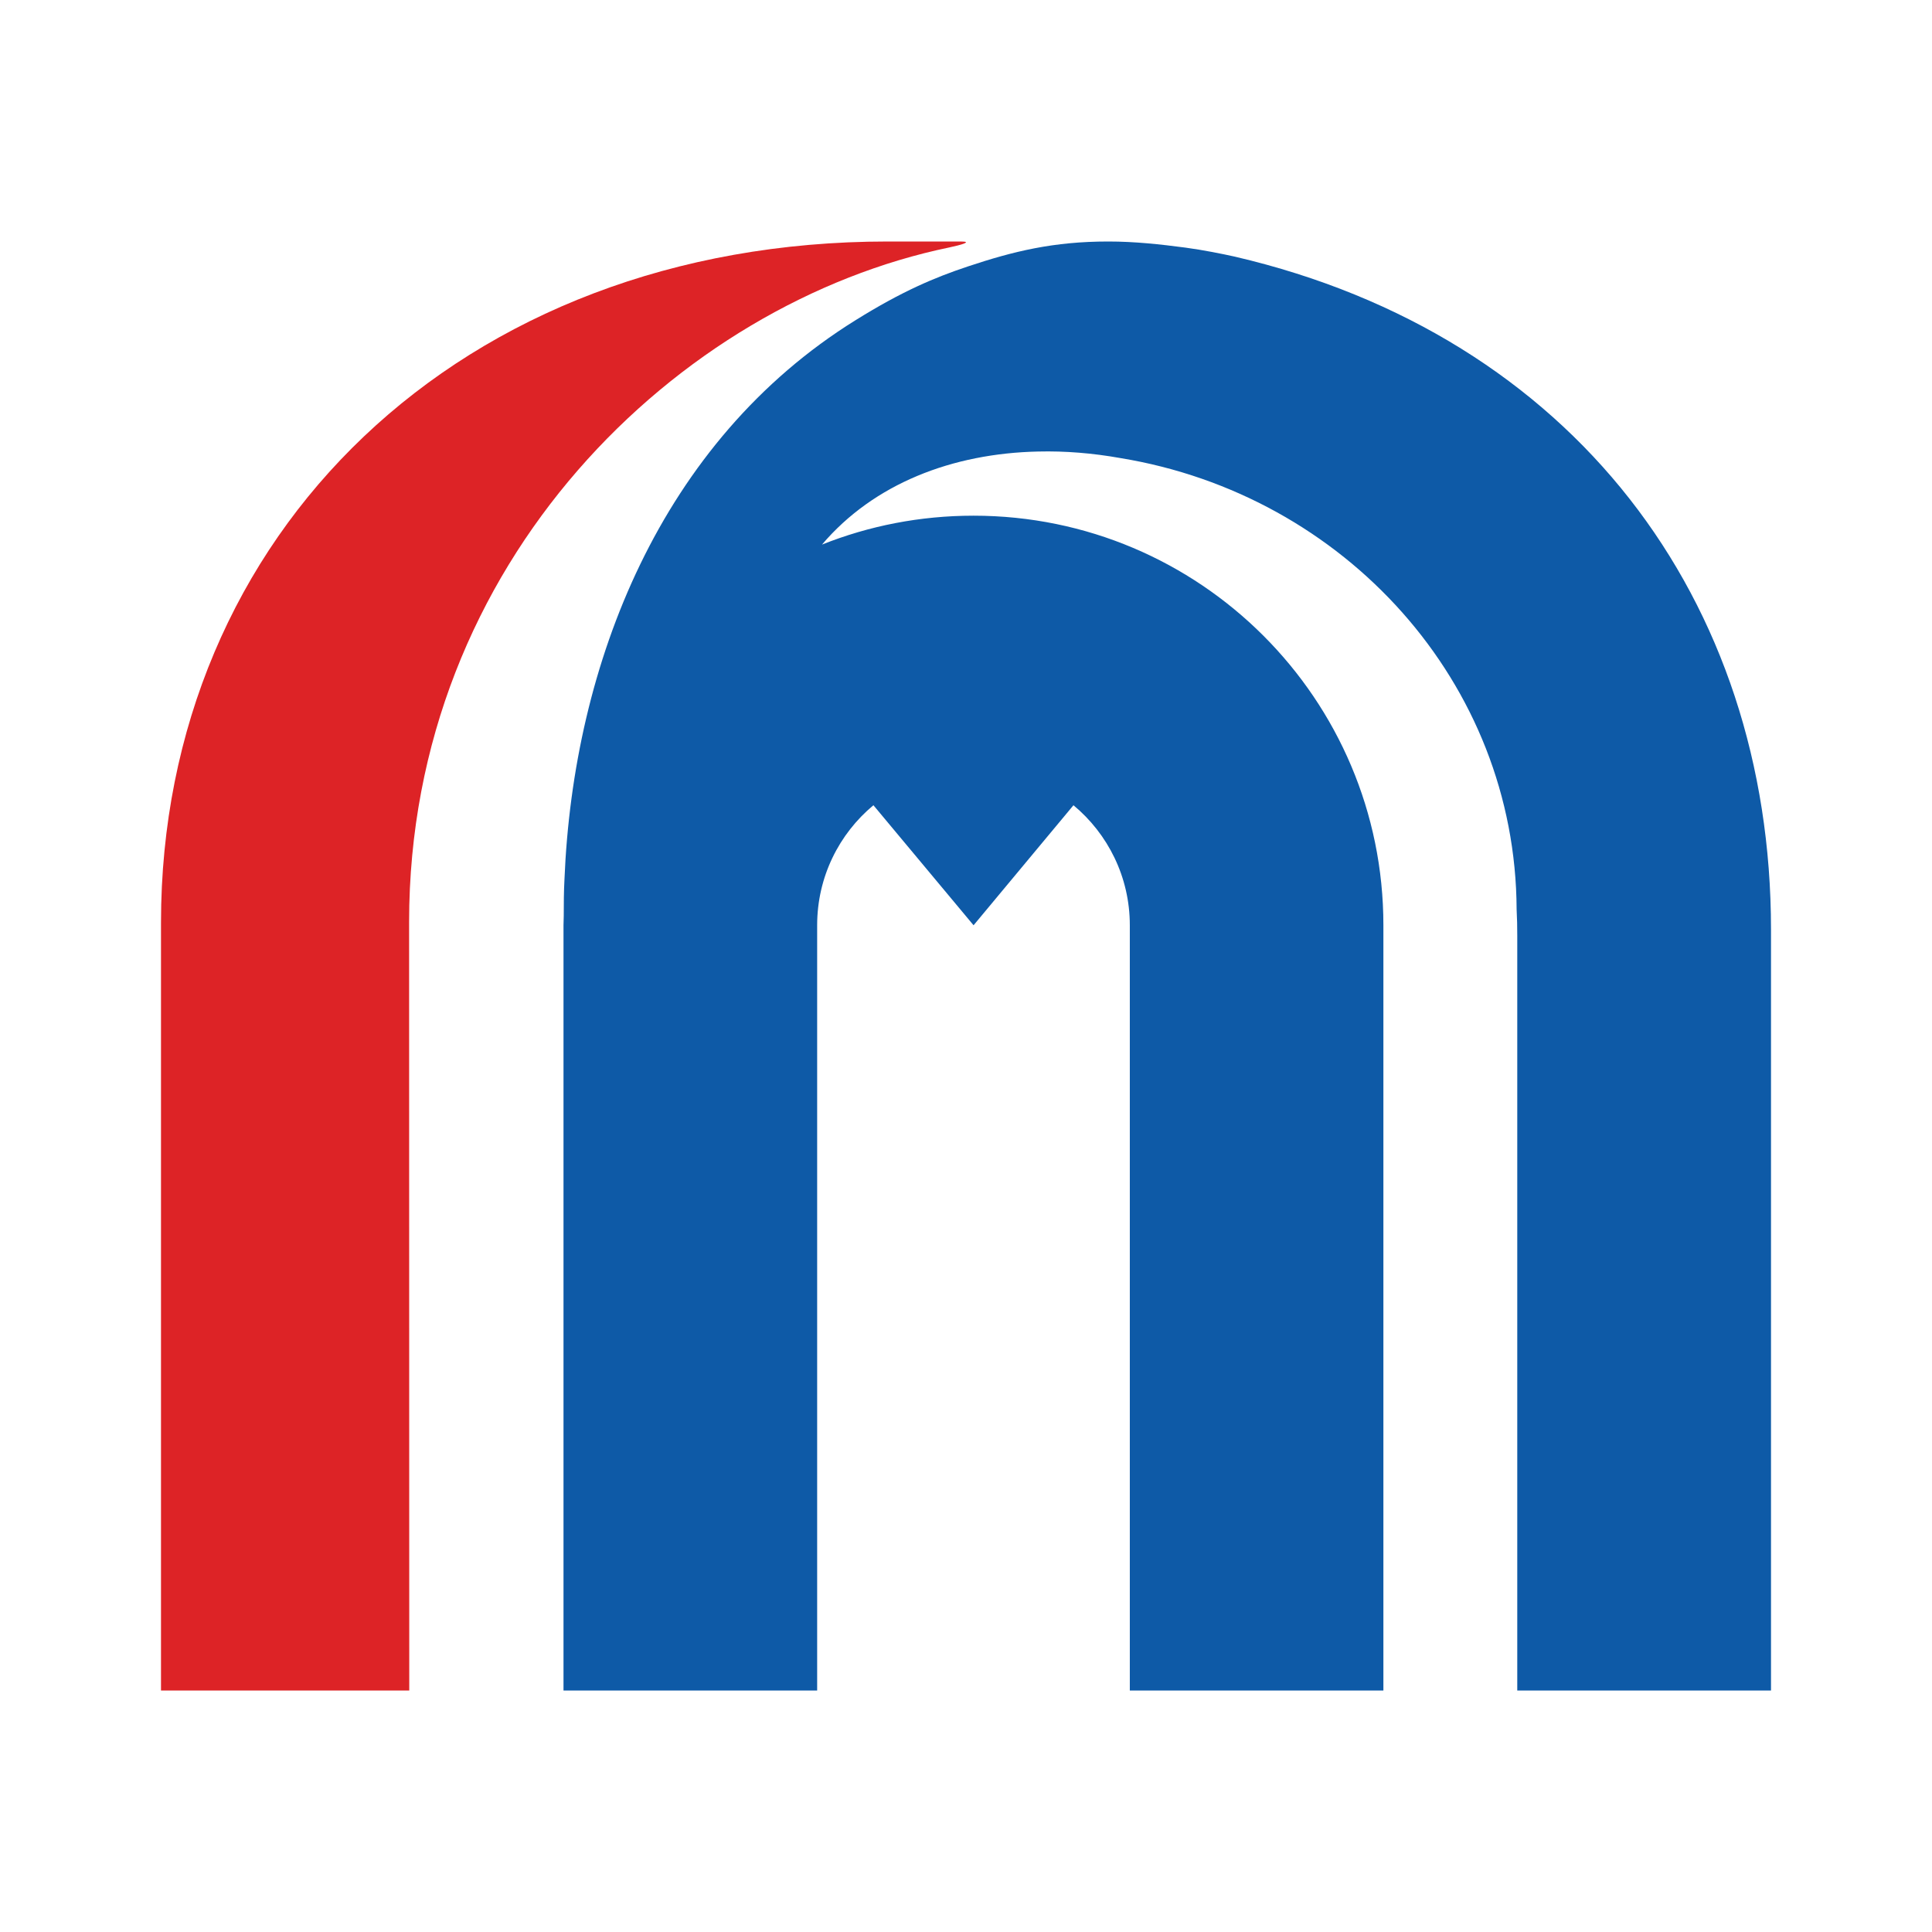
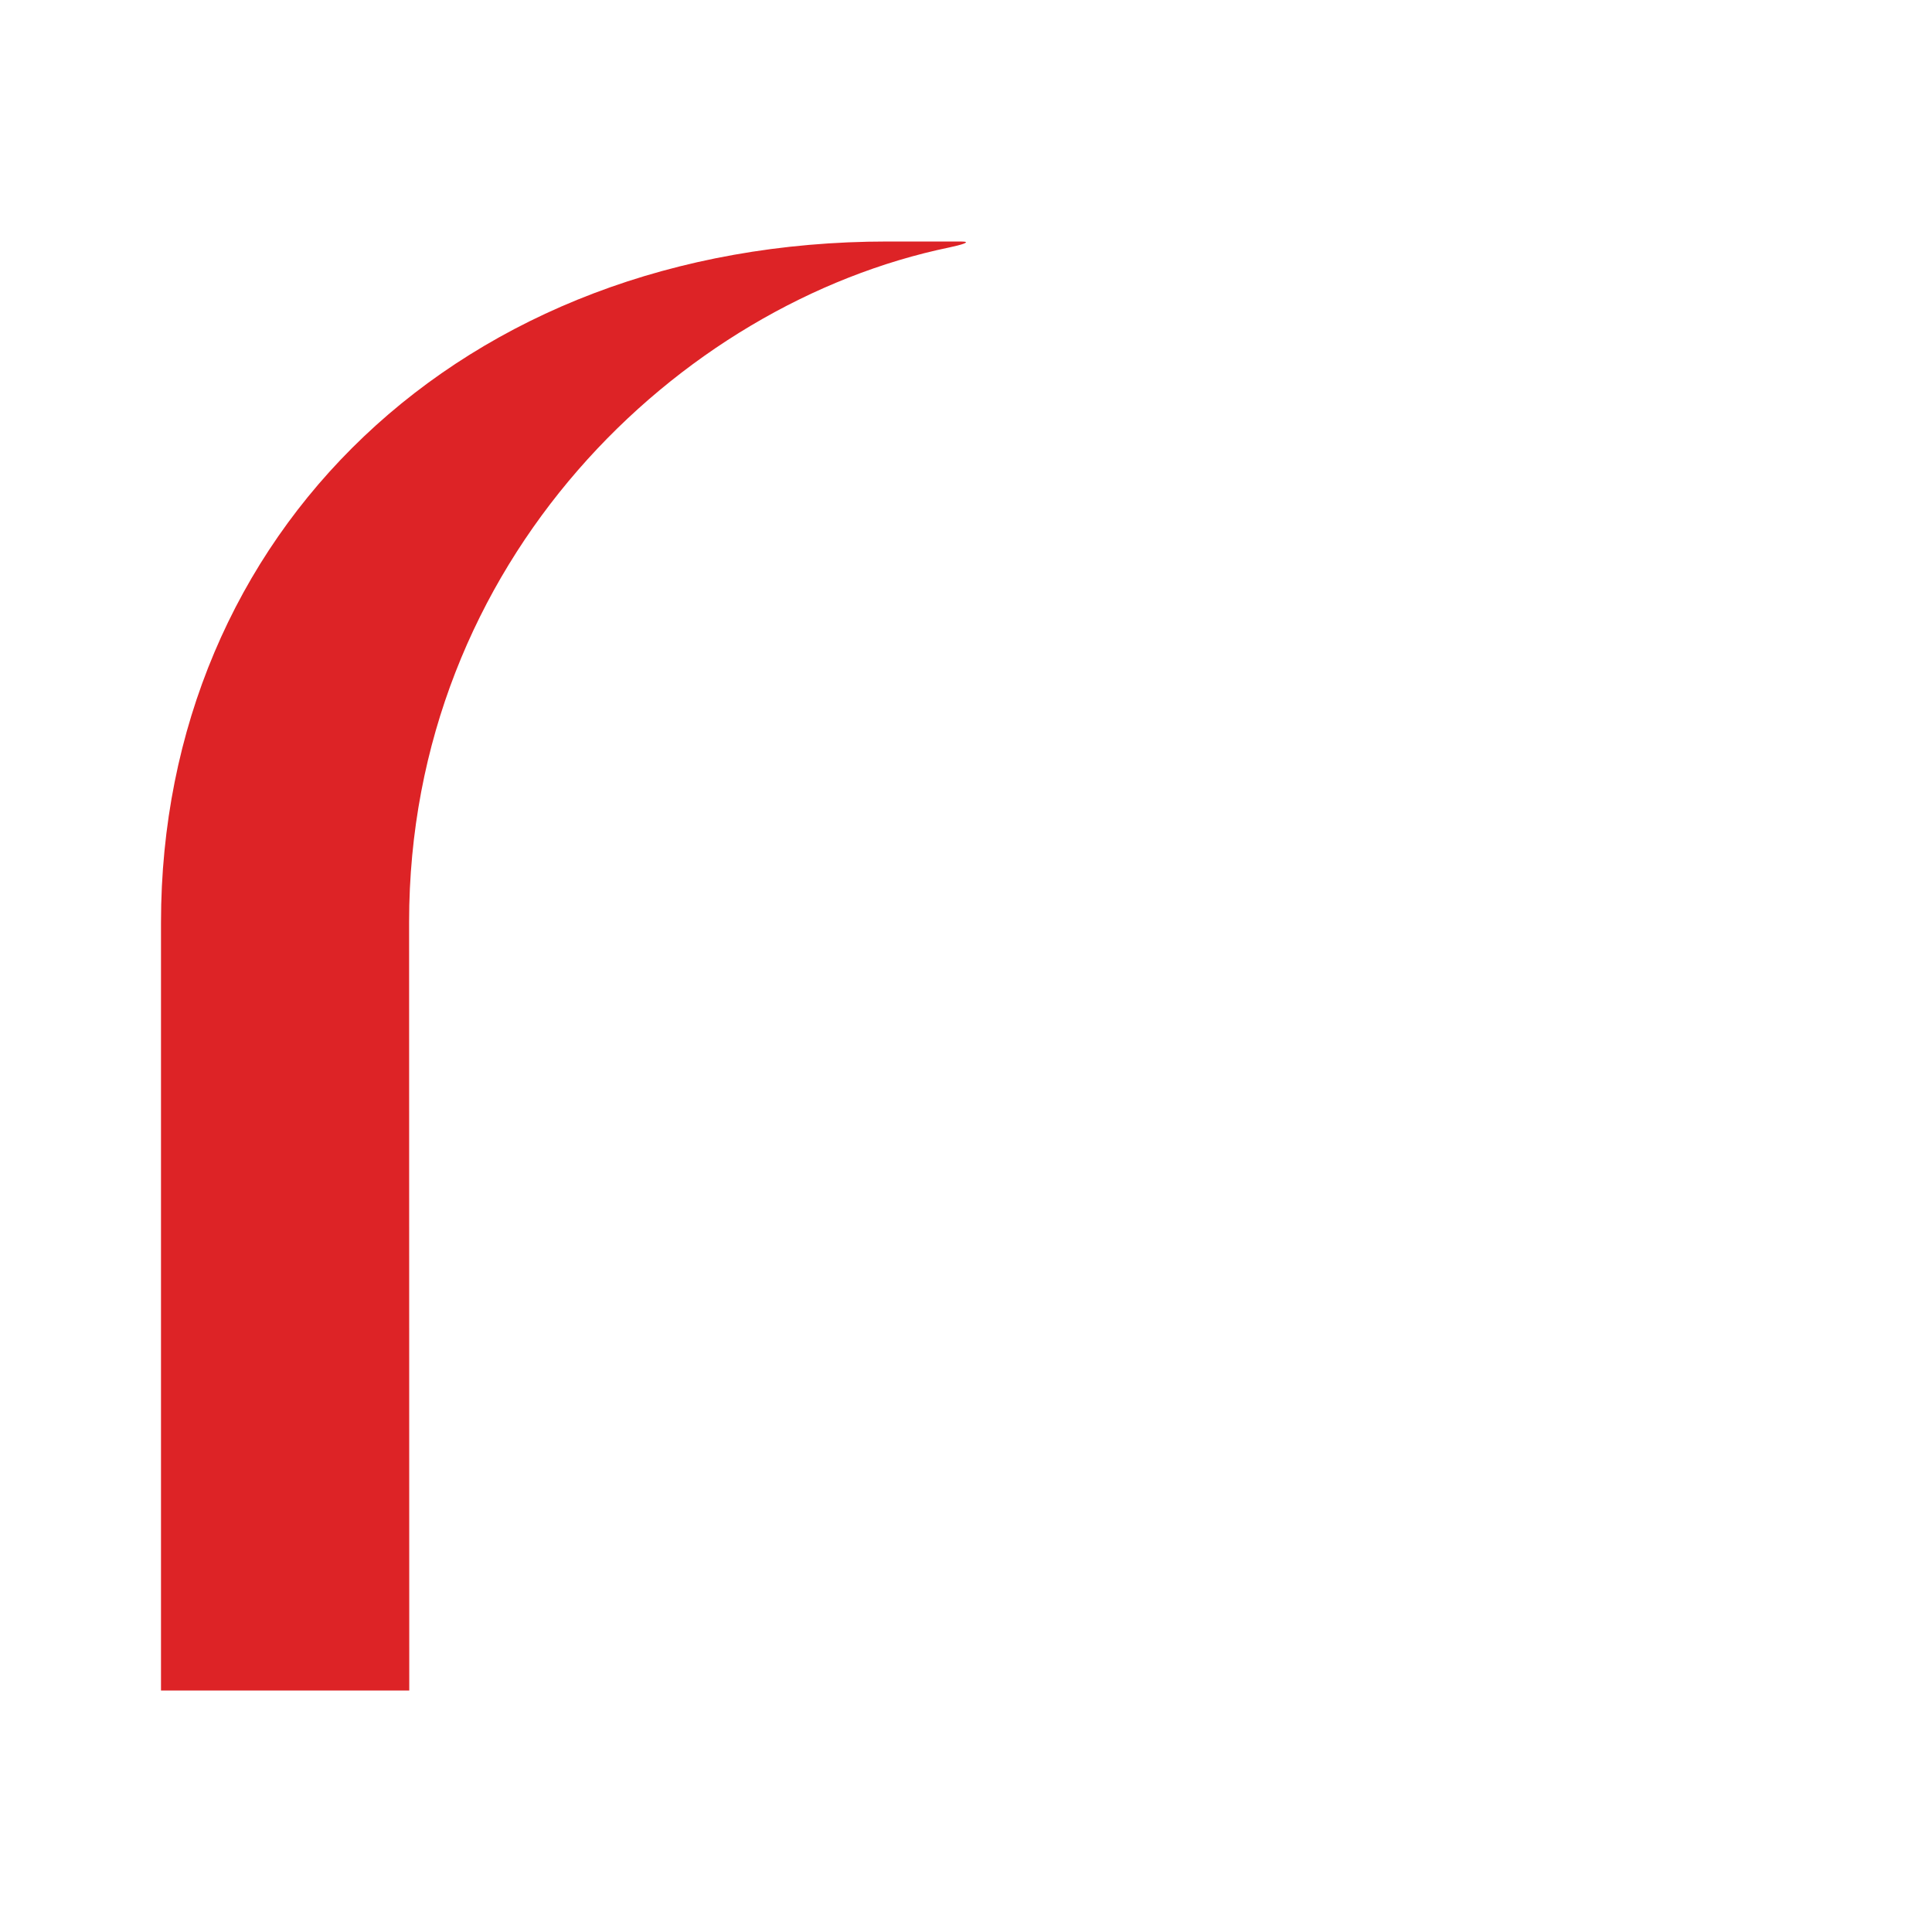
<svg xmlns="http://www.w3.org/2000/svg" width="24" height="24" viewBox="0 0 24 24" fill="none">
  <path fill-rule="evenodd" clip-rule="evenodd" d="M11.028 3C5.713 3 2 6.638 2 11.461V21H5.084C5.084 21 5.082 15.752 5.082 11.454C5.082 6.968 8.433 3.768 11.796 3.073C11.933 3.044 12.093 3 11.933 3H11.028Z" fill="#DD2326" />
-   <path d="M12.02 3.311C11.613 3.447 11.21 3.615 10.629 3.977C8.207 5.481 7.121 8.246 7.012 10.923C7.004 11.075 7.003 11.226 7.003 11.378V11.377C7.003 11.392 7 11.469 7 11.494V21H10.151V11.494C10.151 10.894 10.423 10.358 10.85 10.003L12.094 11.494L13.335 10.003C13.762 10.358 14.035 10.894 14.035 11.494V21H17.185V11.494C17.185 8.684 14.905 6.406 12.094 6.406C11.428 6.406 10.793 6.533 10.211 6.765V6.765C10.856 6.007 11.831 5.632 12.897 5.609H12.899C13.232 5.601 13.574 5.629 13.916 5.69C16.705 6.146 18.829 8.481 18.84 11.298C18.846 11.405 18.848 11.514 18.848 11.624V21H22V11.545C22 7.45 19.537 4.166 15.339 3.188C15.186 3.154 14.943 3.105 14.726 3.076C14.415 3.035 14.097 3 13.768 3C13.086 3 12.59 3.121 12.02 3.311Z" fill="#0E5AA7" />
</svg>